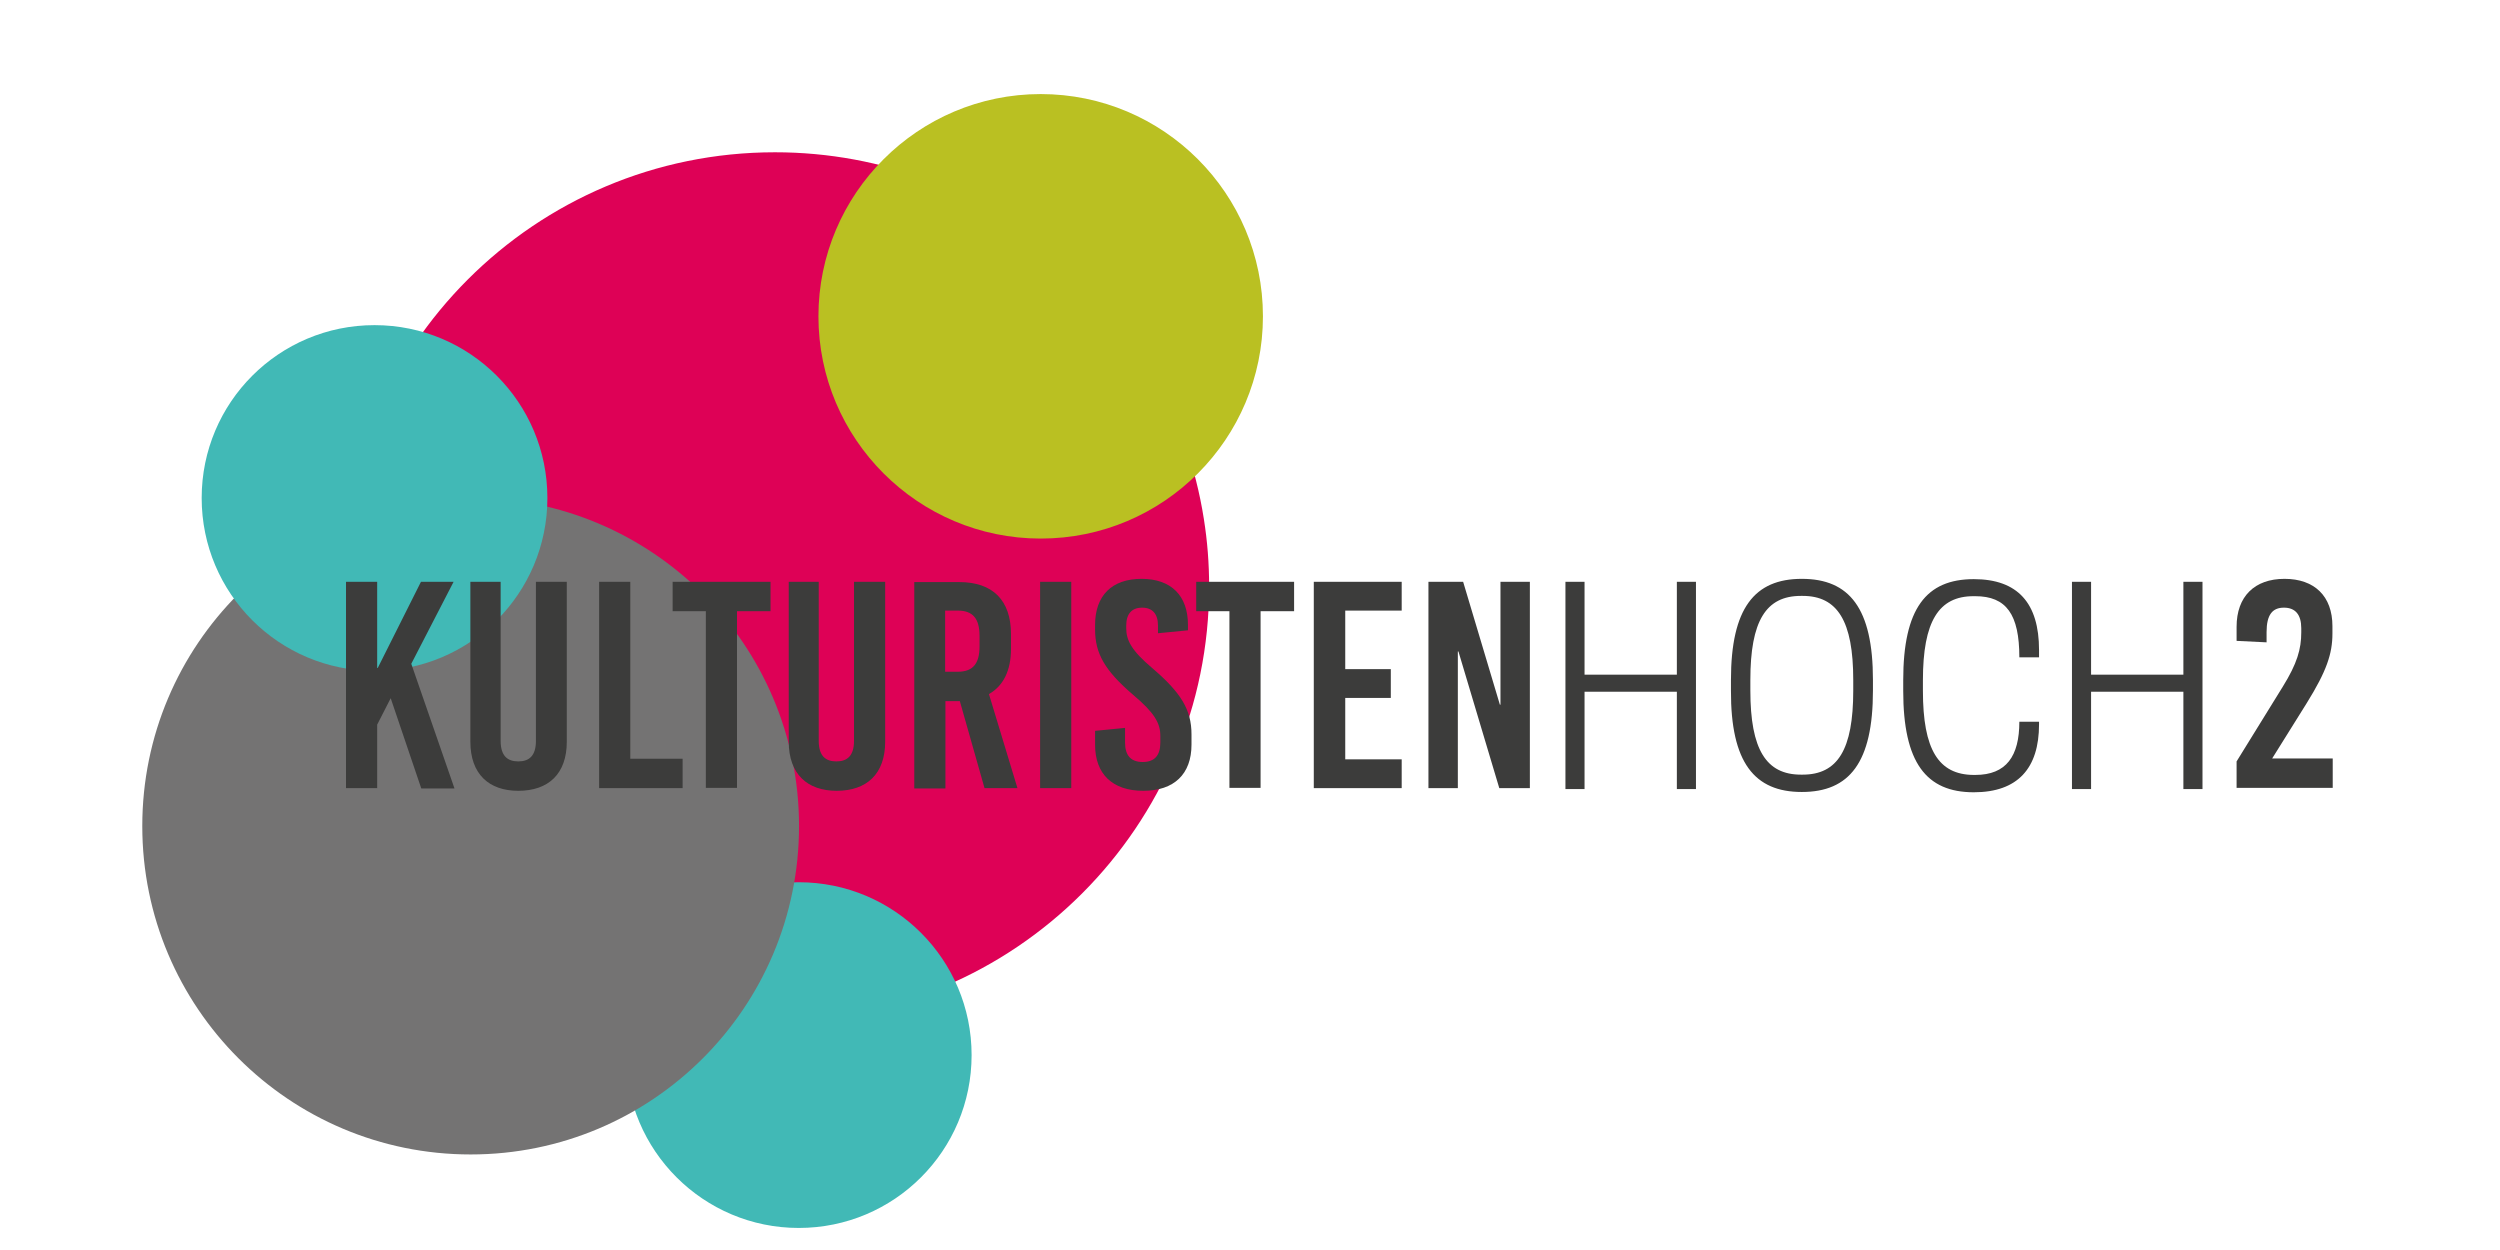
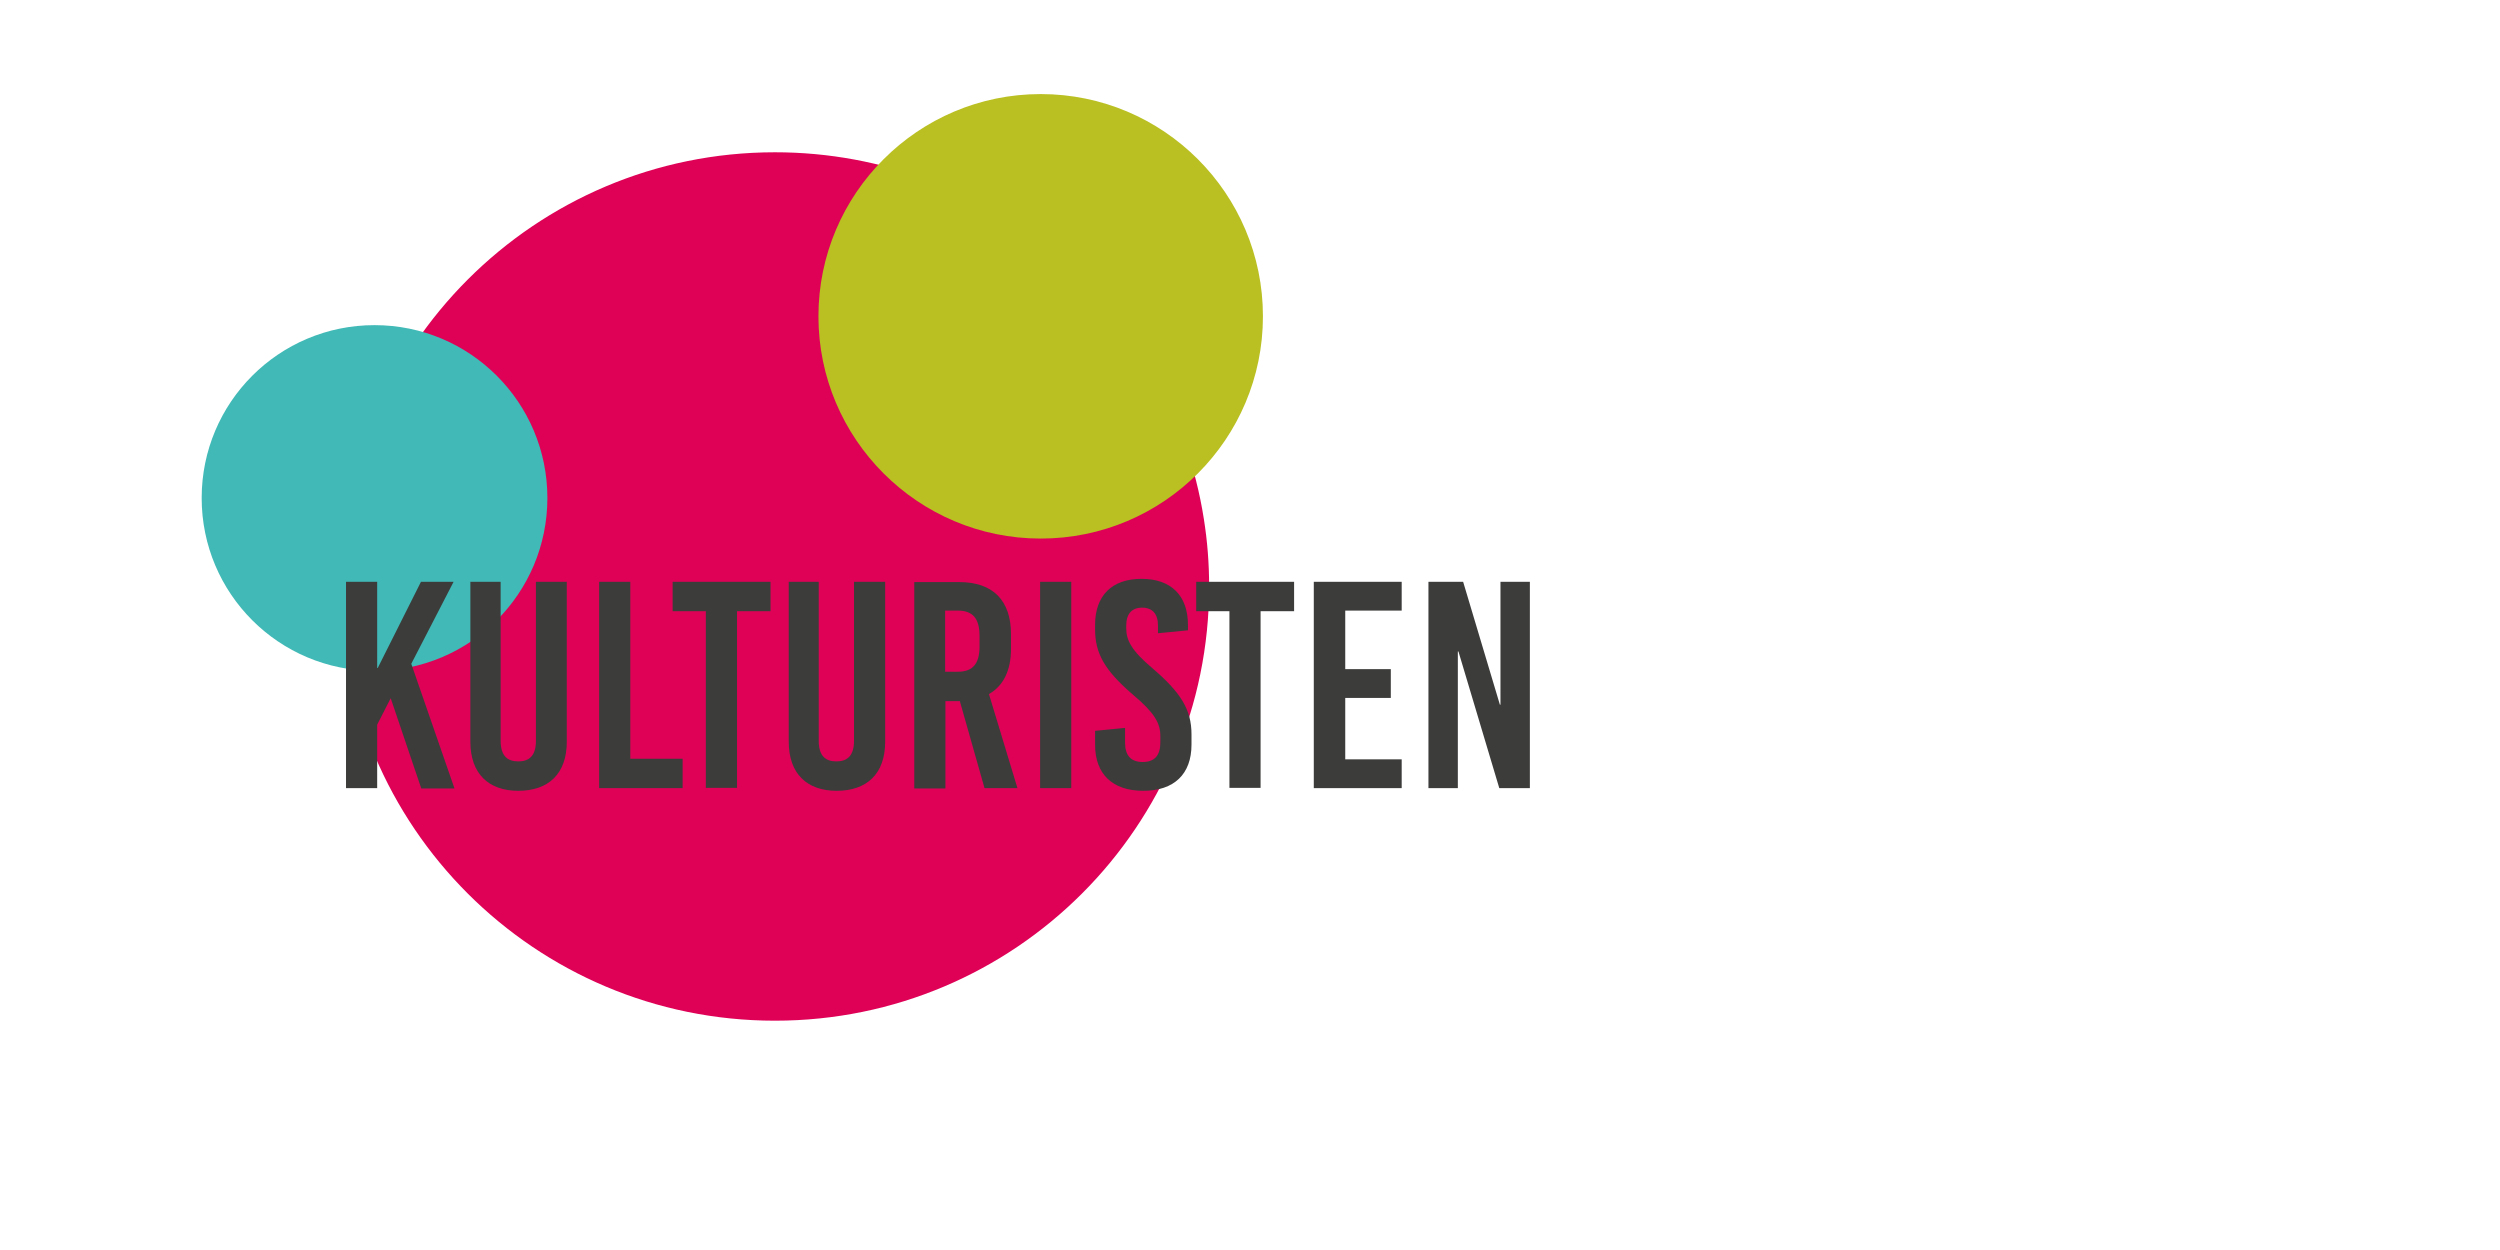
<svg xmlns="http://www.w3.org/2000/svg" version="1.1" x="0px" y="0px" viewBox="0 0 850.4 425.2" style="enable-background:new 0 0 850.4 425.2;" xml:space="preserve">
  <style type="text/css">
	.st0{fill:#DE0156;}
	.st1{fill:#41B9B6;}
	.st2{fill:#747373;}
	.st3{fill:#BAC022;}
	.st4{fill:#3C3C3B;}
</style>
  <g id="spots">
    <g>
      <g>
        <path class="st0" d="M263.6,347.2c81.6,0,147.7-66.1,147.7-147.7c0-7.8-0.6-15.5-1.8-23c-11.1-70.6-72.2-124.7-145.9-124.7     c-81.6,0-147.7,66.1-147.7,147.7C115.8,281.1,182,347.2,263.6,347.2" />
        <g>
-           <path class="st1" d="M271.7,417.7c32.5,0,58.8-26.3,58.8-58.8c0-32.5-26.3-58.8-58.8-58.8c-32.5,0-58.8,26.3-58.8,58.8      C212.9,391.4,239.3,417.7,271.7,417.7" />
-         </g>
+           </g>
        <g>
-           <path class="st2" d="M160.1,392.7c61.7,0,111.7-50,111.7-111.7c0-61.7-50-111.7-111.7-111.7c-61.7,0-111.7,50-111.7,111.7      C48.4,342.7,98.4,392.7,160.1,392.7" />
-         </g>
+           </g>
        <g>
          <path class="st3" d="M354,183.2c41.8,0,75.6-33.9,75.6-75.6c0-41.8-33.9-75.6-75.6-75.6s-75.6,33.9-75.6,75.6      C278.4,149.3,312.3,183.2,354,183.2" />
        </g>
        <g>
          <path class="st1" d="M127.4,228.2c32.5,0,58.8-26.3,58.8-58.8c0-32.5-26.3-58.8-58.8-58.8c-32.5,0-58.8,26.3-58.8,58.8      C68.6,201.9,94.9,228.2,127.4,228.2" />
        </g>
      </g>
    </g>
  </g>
  <g id="typo">
-     <path class="st4" d="M777.1,196.9c-10.2,0-16.3,6-16.3,16.3v4.8l10.2,0.5v-3.5c0-5.9,2-8.3,5.9-8.3c3.9,0,5.9,2.4,5.9,7v1.4   c0,5.7-1.4,10.6-6.3,18.5l-15.7,25.4v9h32.7v-10h-20.6l11.8-18.9c6.7-10.8,8.7-16.7,8.7-23.6V213   C793.4,202.8,787.3,196.9,777.1,196.9" />
    <path class="st4" d="M520.4,268.1v-70.2h-10v41.8h-0.2l-12.5-41.8h-11.8v70.2h10v-46.5h0.2l13.9,46.5H520.4z M476.8,207.7v-9.8   h-29.9v70.2h29.9v-9.8h-19.2v-20.9h15.5v-9.8h-15.5v-19.9H476.8z M440.2,207.9v-10h-33.3v10h11.3v60.1h10.6v-60.1H440.2z    M388.3,196.9c-10.1,0-15.8,5.7-15.8,15.7v1.5c0,8.2,3.3,14,13,22.3c7.1,6,9.2,9.5,9.2,13.9v2.3c0,4.4-2,6.6-6,6.6   c-4,0-6-2.2-6-6.6v-5l-10.2,1v4.7c0,10,5.9,15.7,16.4,15.7c10.5,0,16.4-5.7,16.4-15.7v-3.5c0-8.4-3.6-14.2-13.3-22.5   c-7.1-6-8.9-9.5-8.9-13.6v-0.9c0-4,1.9-6.1,5.4-6.1c3.5,0,5.4,2.1,5.4,6.1v2.6l10.2-1v-1.8C404.1,202.6,398.4,196.9,388.3,196.9    M364.4,197.9h-10.6v70.2h10.6V197.9z M321.5,207.7h4.3c5.1,0,7.4,2.7,7.4,8.6v3.6c0,5.9-2.3,8.6-7.4,8.6h-4.3V207.7z M334.9,268.1   h11.2l-9.7-32c4.9-2.8,7.5-8,7.5-15.4v-5c0-11.5-6.2-17.7-17.6-17.7h-15.3v70.2h10.6v-29.7h4.9L334.9,268.1z M301.1,197.9h-10.6   v54.1c0,5.1-2.3,7-6,7c-3.7,0-6-1.9-6-7v-54.1h-10.2v54.4c0,11,6.3,16.7,16.3,16.7c10.2,0,16.5-5.7,16.5-16.7V197.9z M262.1,207.9   v-10h-33.3v10h11.3v60.1h10.6v-60.1H262.1z M214.4,258.1v-60.2h-10.6v70.2h28.4v-10H214.4z M192.9,197.9h-10.6v54.1   c0,5.1-2.3,7-6,7c-3.7,0-6-1.9-6-7v-54.1H160v54.4c0,11,6.3,16.7,16.3,16.7c10.2,0,16.5-5.7,16.5-16.7V197.9z M139.9,225.8   l14.4-27.9h-11.1l-14.7,29.3h-0.2v-29.3h-10.6v70.2h10.6v-21.6l4.6-9l10.4,30.7h11.3L139.9,225.8z" />
-     <path class="st4" d="M742.7,197.9v31.6h-31.4v-31.6h-6.5v70.5h6.5v-33.1h31.4v33.1h6.5v-70.5H742.7z M654.1,235v-3.6   c0-20.1,5.4-28.6,17.2-28.6h0.6c10.6,0,15,6.2,15,20.8h6.7v-2.5c0-15.9-7.2-24.1-22.2-24.1c-16.2,0-24,10-24,34.4v3.6   c0,24.4,7.8,34.5,24,34.5c15,0,22.2-8.2,22.2-23.1v-0.9h-6.7c0,11.7-4.4,18.1-15,18.1h-0.6C659.4,263.5,654.1,255,654.1,235    M612.6,263.5c-11.8,0-17.2-8.5-17.2-28.6v-3.6c0-20.1,5.3-28.6,17.2-28.6h0.6c11.8,0,17.2,8.5,17.2,28.6v3.6   c0,20.1-5.3,28.6-17.2,28.6H612.6z M612.9,269.4c16.2,0,24.2-10,24.2-34.5v-3.6c0-24.4-8-34.4-24.2-34.4c-16.1,0-24.1,10-24.1,34.4   v3.6C588.7,259.4,596.8,269.4,612.9,269.4 M570.4,197.9v31.6H539v-31.6h-6.5v70.5h6.5v-33.1h31.4v33.1h6.5v-70.5H570.4z" />
  </g>
</svg>